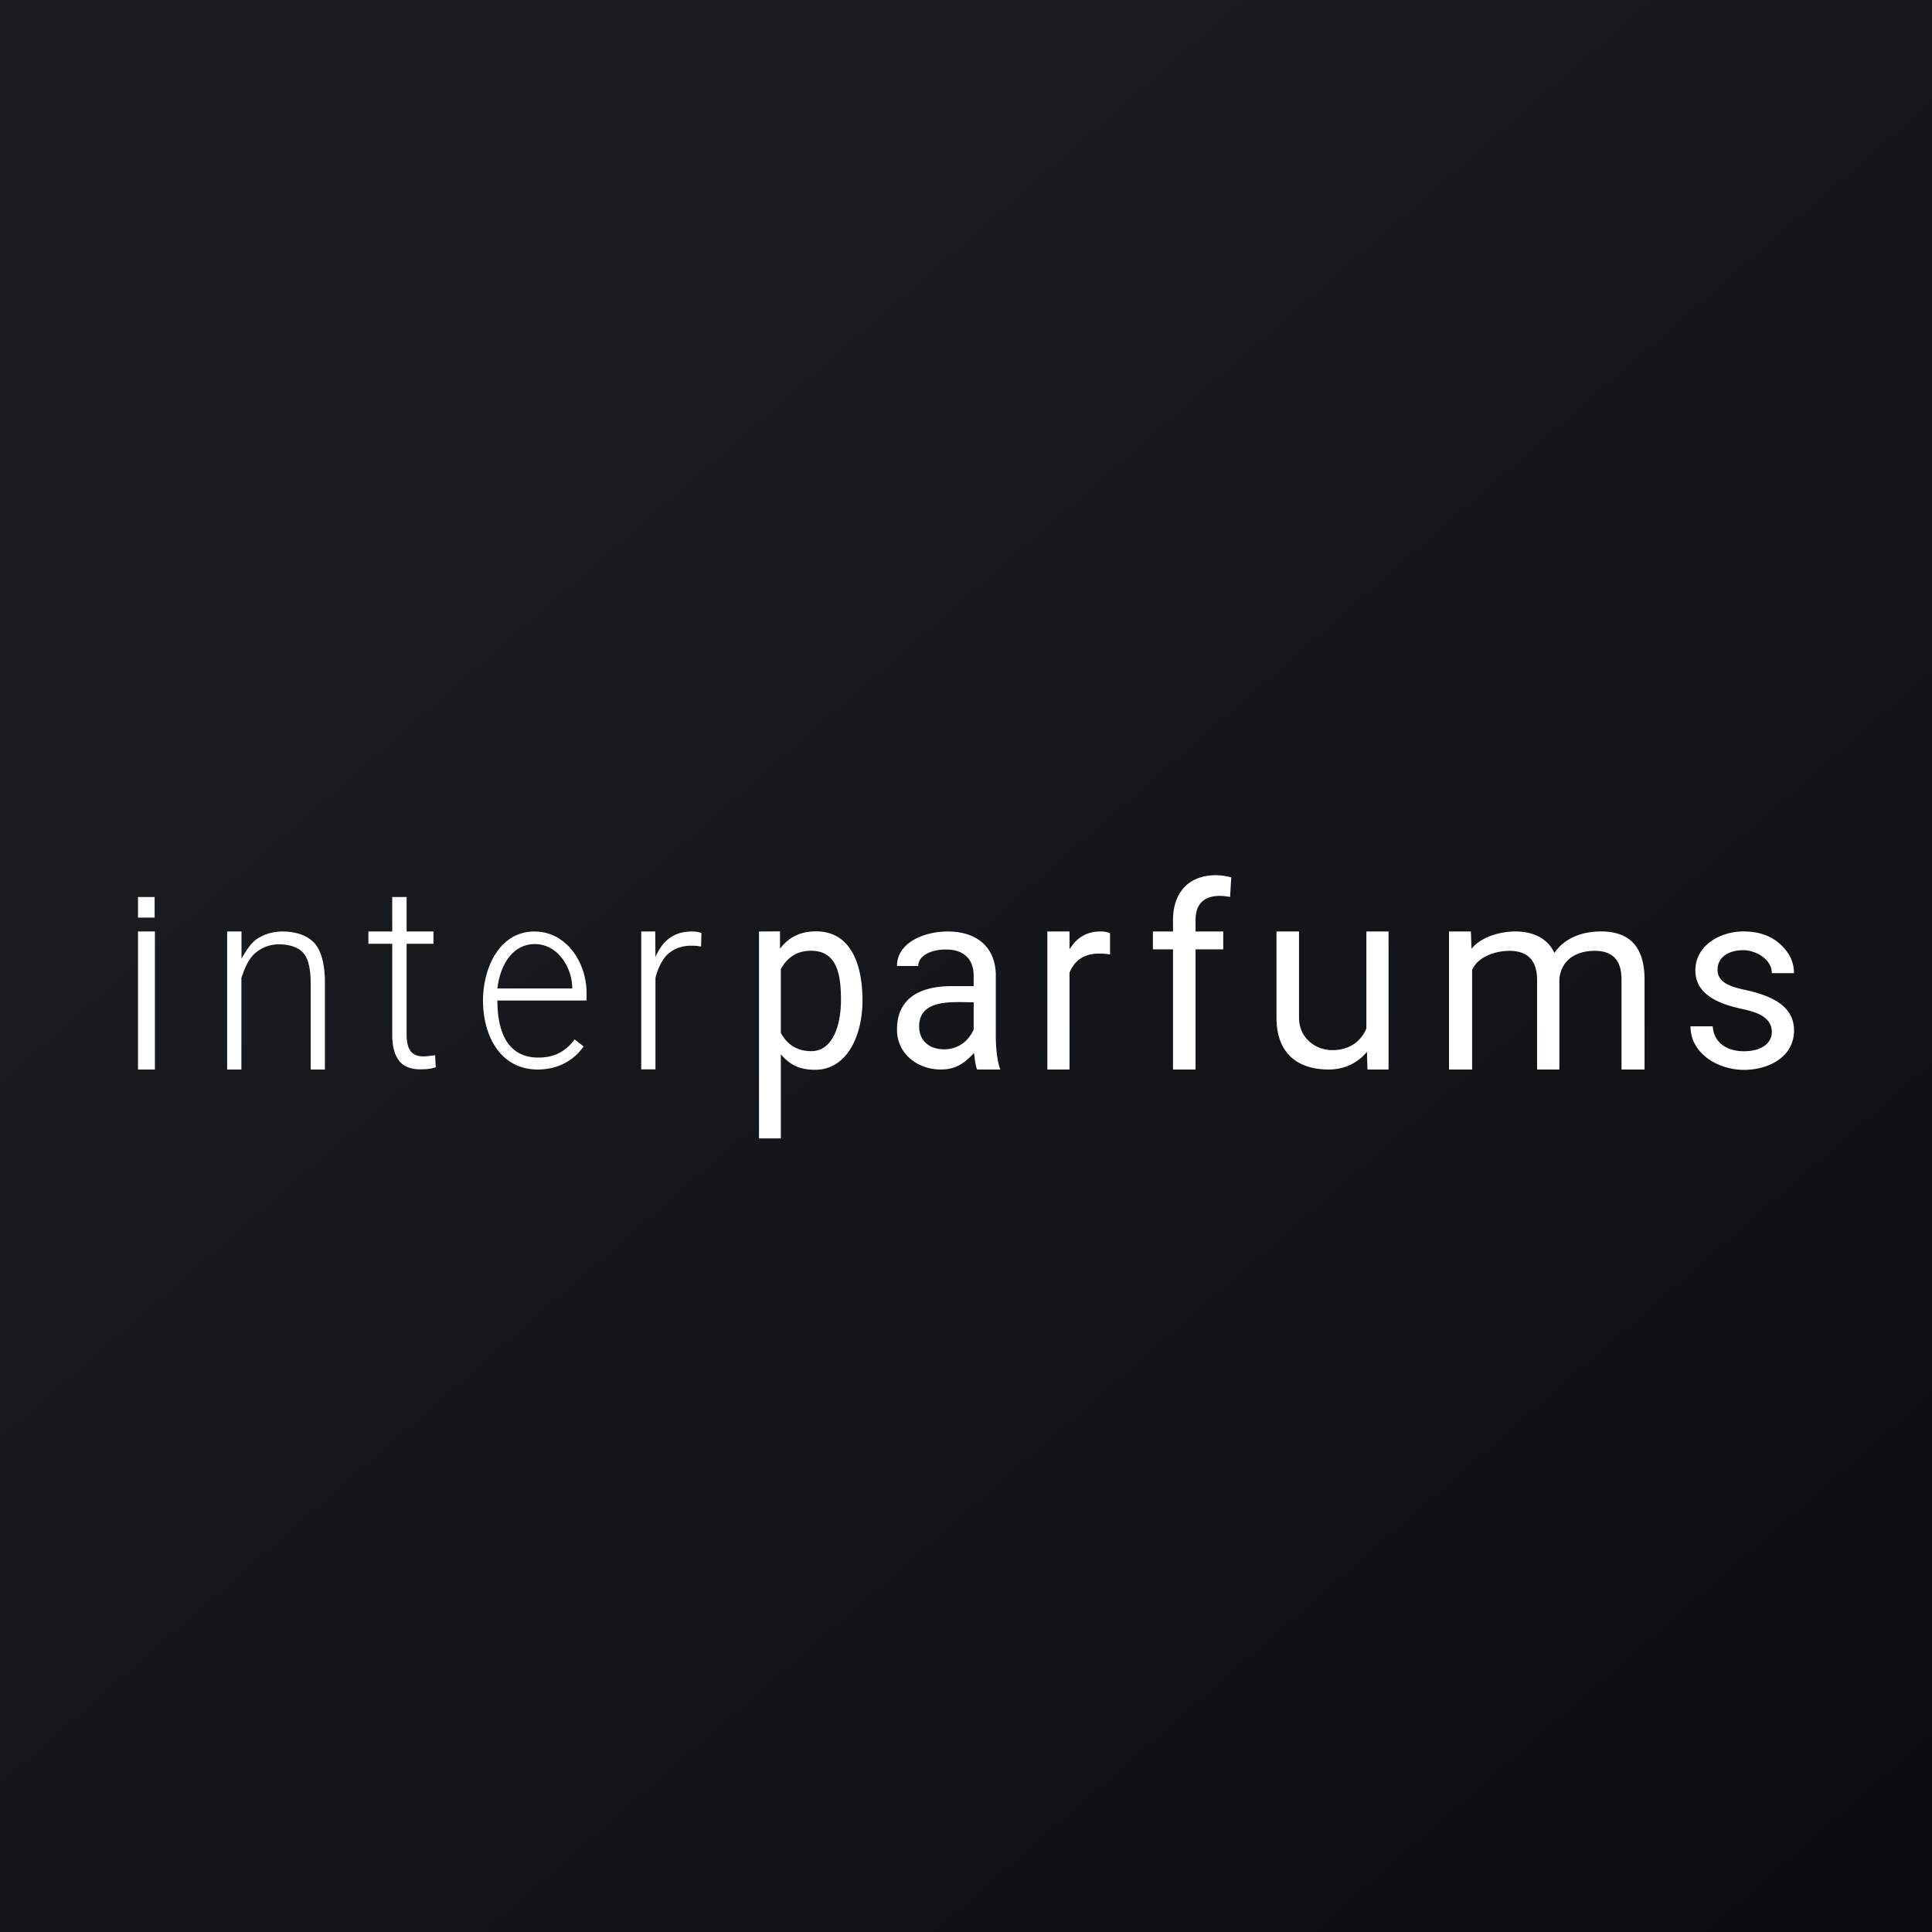
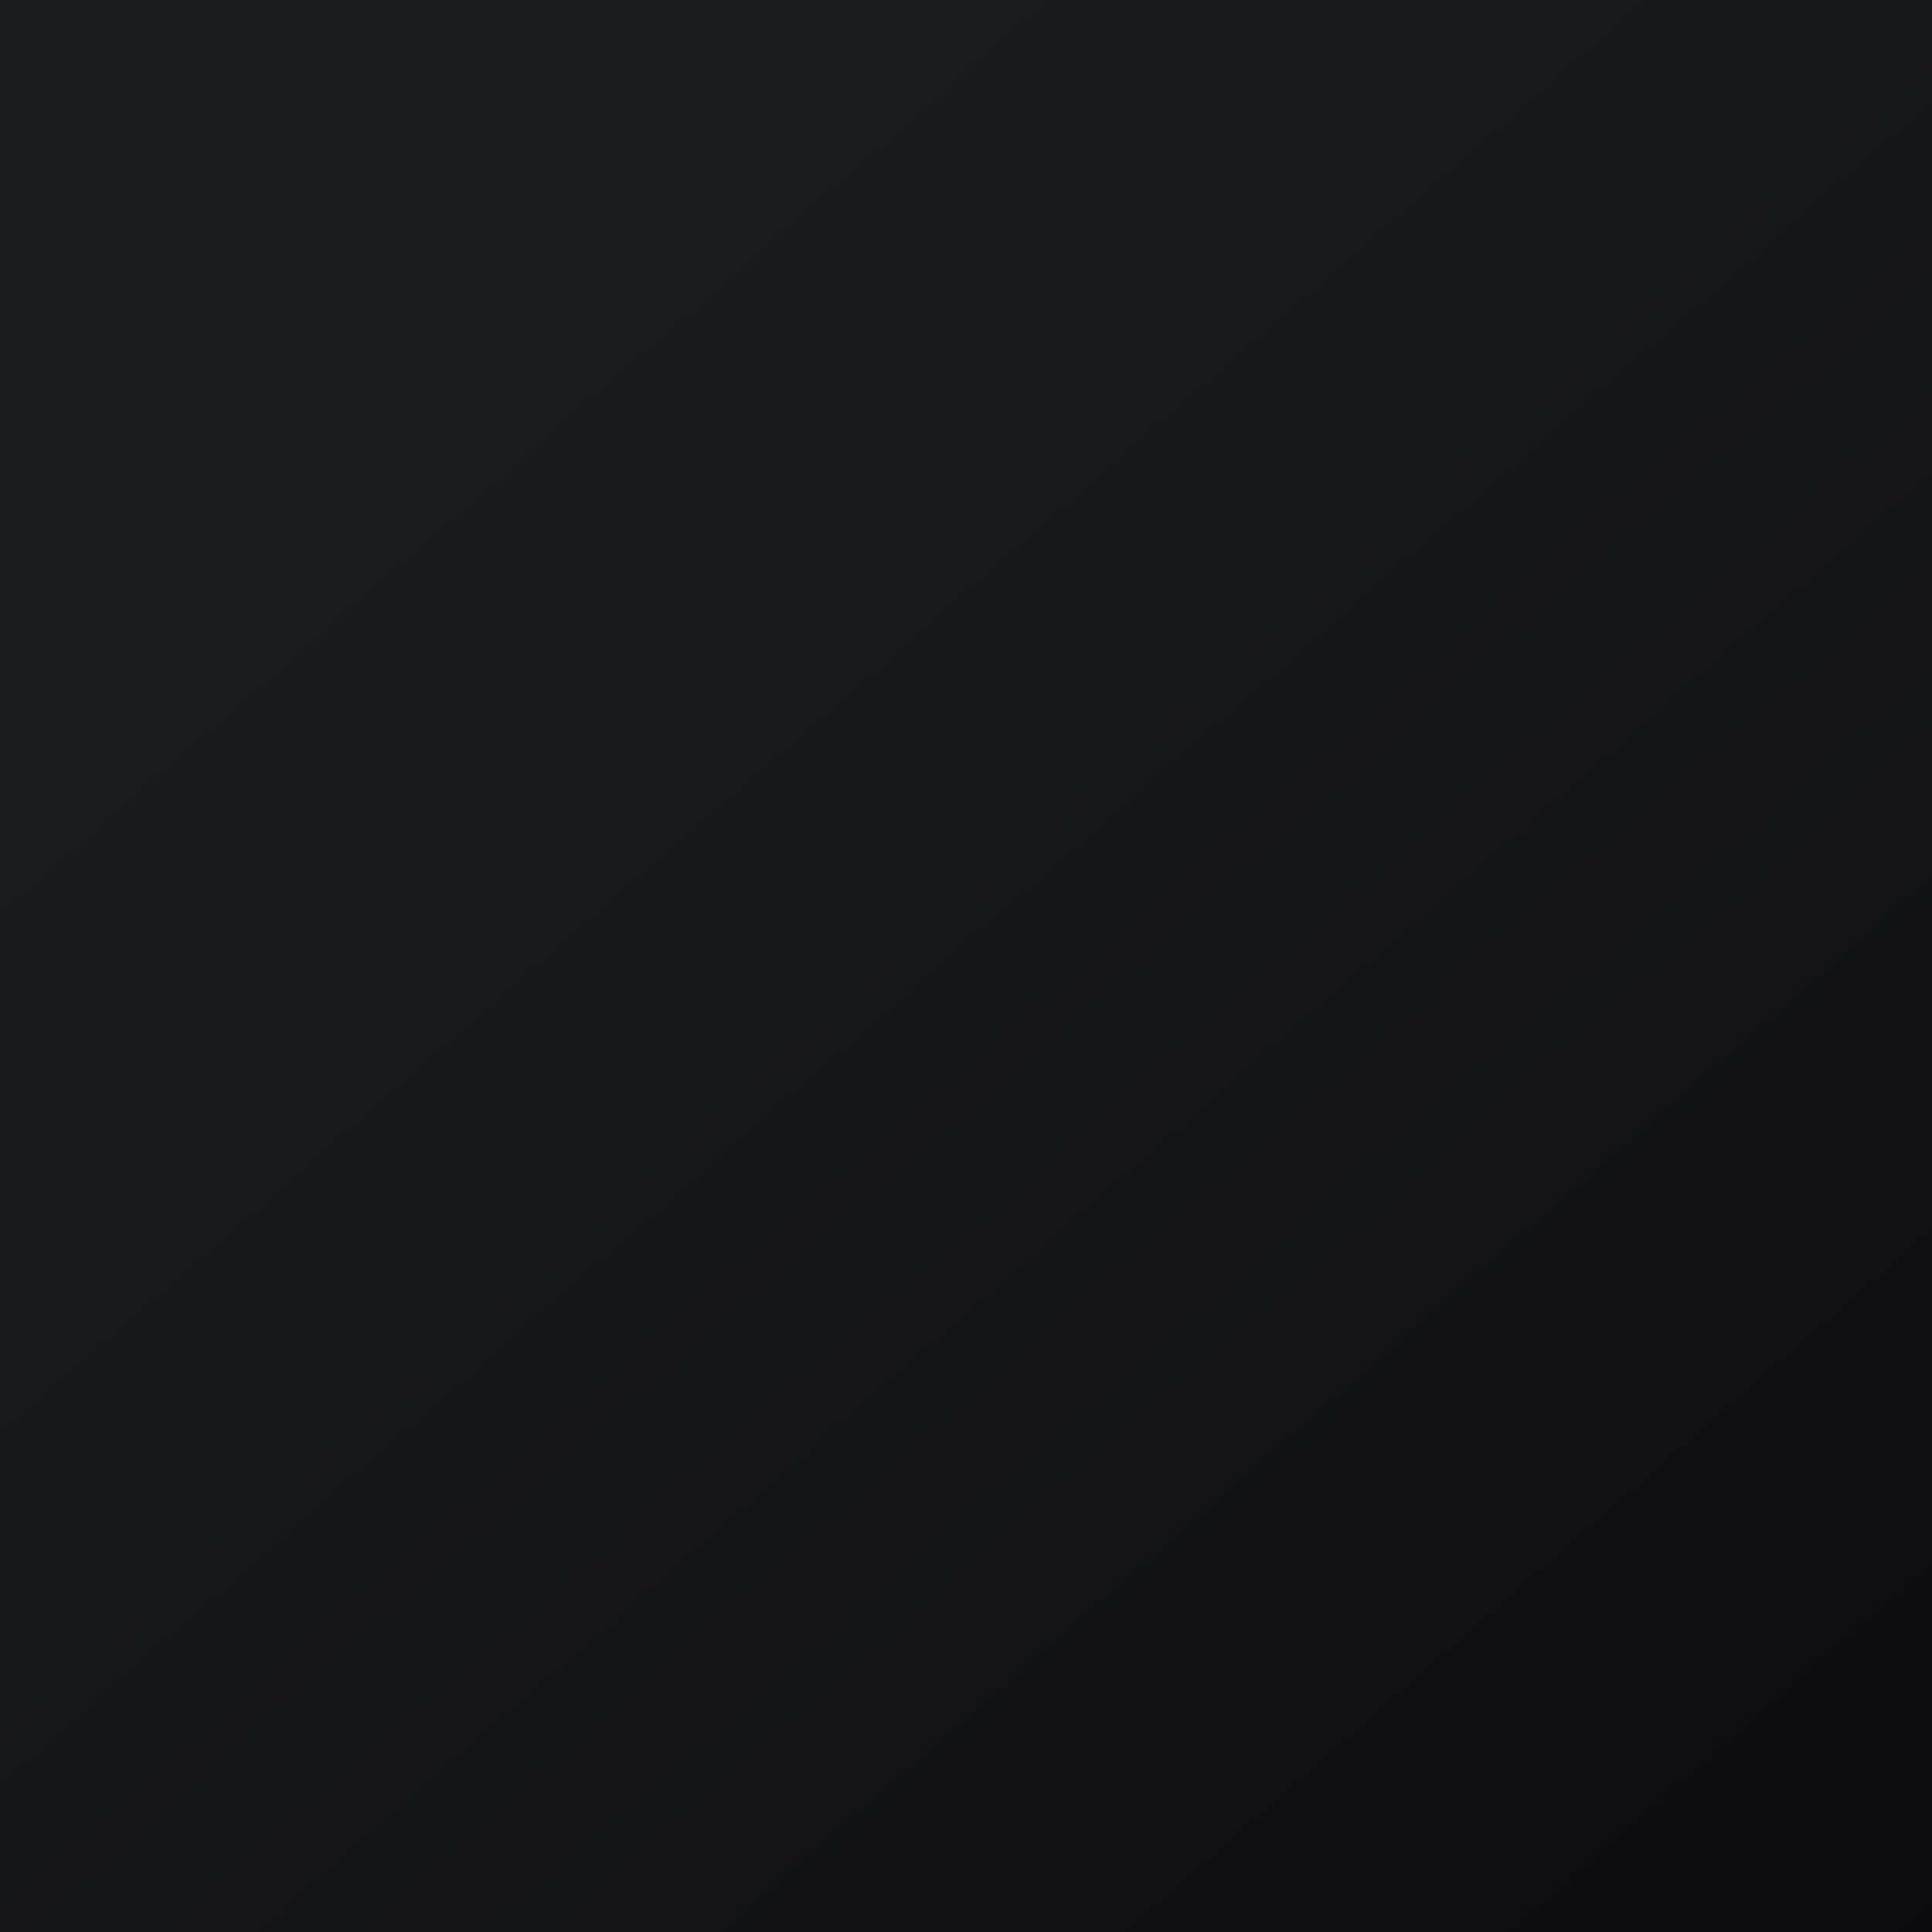
<svg xmlns="http://www.w3.org/2000/svg" width="56" height="56">
  <rect width="100%" height="100%" fill="#808080" stroke="none" />
  <path fill="url(#paint0_linear)" d="M0 0h56v56H0z" />
-   <path d="M4.49 31H4v-4h.49v4zM7 27v.786c.141-.239.28-.473.49-.597.21-.126.444-.189.698-.189.403 0 .747.123.943.357.197.234.285.637.287 1.104V31h-.413v-2.543c-.003-.345-.062-.655-.204-.825-.139-.169-.405-.26-.713-.26-.257 0-.486.083-.685.25-.197.165-.31.44-.406.722V31h-.413v-4H7zM11.786 26v1h.778v.357h-.778v2.626c0 .215.037.375.111.48.077.104.203.157.379.157.07 0 .182-.012.337-.036l.017.35c-.109.041-.257.061-.445.061-.284 0-.492-.084-.621-.254-.13-.171-.195-.423-.195-.754v-2.63h-.691V27h.691v-1h.417zM15.587 31C14.503 31 14 30.023 14 29c0-.928.467-2 1.492-2 .941 0 1.51.92 1.51 1.776V29h-2.585c0 .792.226 1.654 1.187 1.654.447 0 .776-.16 1.053-.526l.26.204c-.29.41-.749.668-1.33.668zm-.095-3.635c-.667.008-1.001.652-1.075 1.286h2.17c0-.616-.428-1.294-1.095-1.286zM20.32 27.436a1.508 1.508 0 00-.281-.025c-.26 0-.48.075-.66.226-.178.147-.303.418-.38.701v2.657h-.413V27h.406l.007.741c.218-.512.571-.741 1.057-.741.116 0 .208.015.275.047l-.01.39zM25 29c0 .99-.43 2.008-1.376 2.008-.457 0-.73-.149-.991-.447v2.437H22V27l.609-.004v.5c.261-.333.585-.5 1.051-.5C24.693 27 25 28.009 25 28.999zm-.624-.015c0-.736-.112-1.427-.868-1.427-.389 0-.68.177-.875.532v1.85c.192.352.486.528.882.528.62 0 .861-.747.861-1.483zM28.322 31c-.037-.076-.067-.282-.09-.478-.299.32-.55.478-.964.478-.666 0-1.268-.45-1.268-1.154 0-.81.522-1.262 1.596-1.262h.626v-.304c0-.465-.275-.758-.796-.758-.423-.005-.81.173-.81.478H26c0-.686.802-1 1.464-1 .864 0 1.382.46 1.4 1.244v1.78c0 .356.044.766.132.976h-.674zm-.96-.585c.39 0 .69-.21.86-.569v-.794c-.576 0-1.58-.117-1.58.701 0 .415.298.662.72.662zM32.175 27.665a1.87 1.87 0 00-.316-.025c-.422 0-.708.185-.859.554V31h-.642v-4H31v.518c.21-.345.503-.518.89-.518a.64.64 0 01.285.05v.615zM34 31v-3.482h-.583V27H34v-.327c0-.415.119-.736.334-.962.34-.357.9-.405 1.355-.279l-.035.568c-.545-.108-1 .04-1 .662V27h.802v.518h-.802V31H34zM39.622 30.487c-.25.302-.623.513-1.108.513-.95 0-1.51-.515-1.514-1.483V27h.653v2.5c0 .586.476.939.966.939s.824-.248.986-.625V27h.643v4h-.612l-.014-.513zM42.635 27l.017.499c.276-.334.804-.5 1.272-.5.526 0 .942.208 1.132.623.303-.45.827-.624 1.354-.624.825 0 1.244.45 1.258 1.348V31H47v-2.614c0-.525-.23-.826-.777-.826-.531 0-.967.258-1.024.813V31h-.646v-2.595c0-.562-.268-.844-.803-.844-.421 0-.925.183-1.08.553V31H42v-4h.635zM51.357 29.913c0-.465-.513-.592-.882-.672-.591-.131-1.334-.383-1.334-1.11 0-.736.73-1.133 1.39-1.133.426 0 .77.113 1.035.34.266.226.434.516.434.869h-.643c0-.407-.47-.665-.826-.665-.468 0-.747.23-.747.568 0 .428.521.519.847.594.62.142 1.37.407 1.37 1.162 0 .785-.756 1.145-1.45 1.145-.726 0-1.551-.453-1.551-1.263h.645c.023.444.379.723.906.723.491 0 .806-.223.806-.558zM4 26h.482v.598H4z" fill="#fff" />
  <defs>
    <linearGradient id="paint0_linear" x1="10.418" y1="9.712" x2="68.147" y2="76.017" gradientUnits="userSpaceOnUse">
      <stop stop-color="#1A1E21" />
      <stop offset="1" stop-color="#06060A" />
    </linearGradient>
  </defs>
</svg>